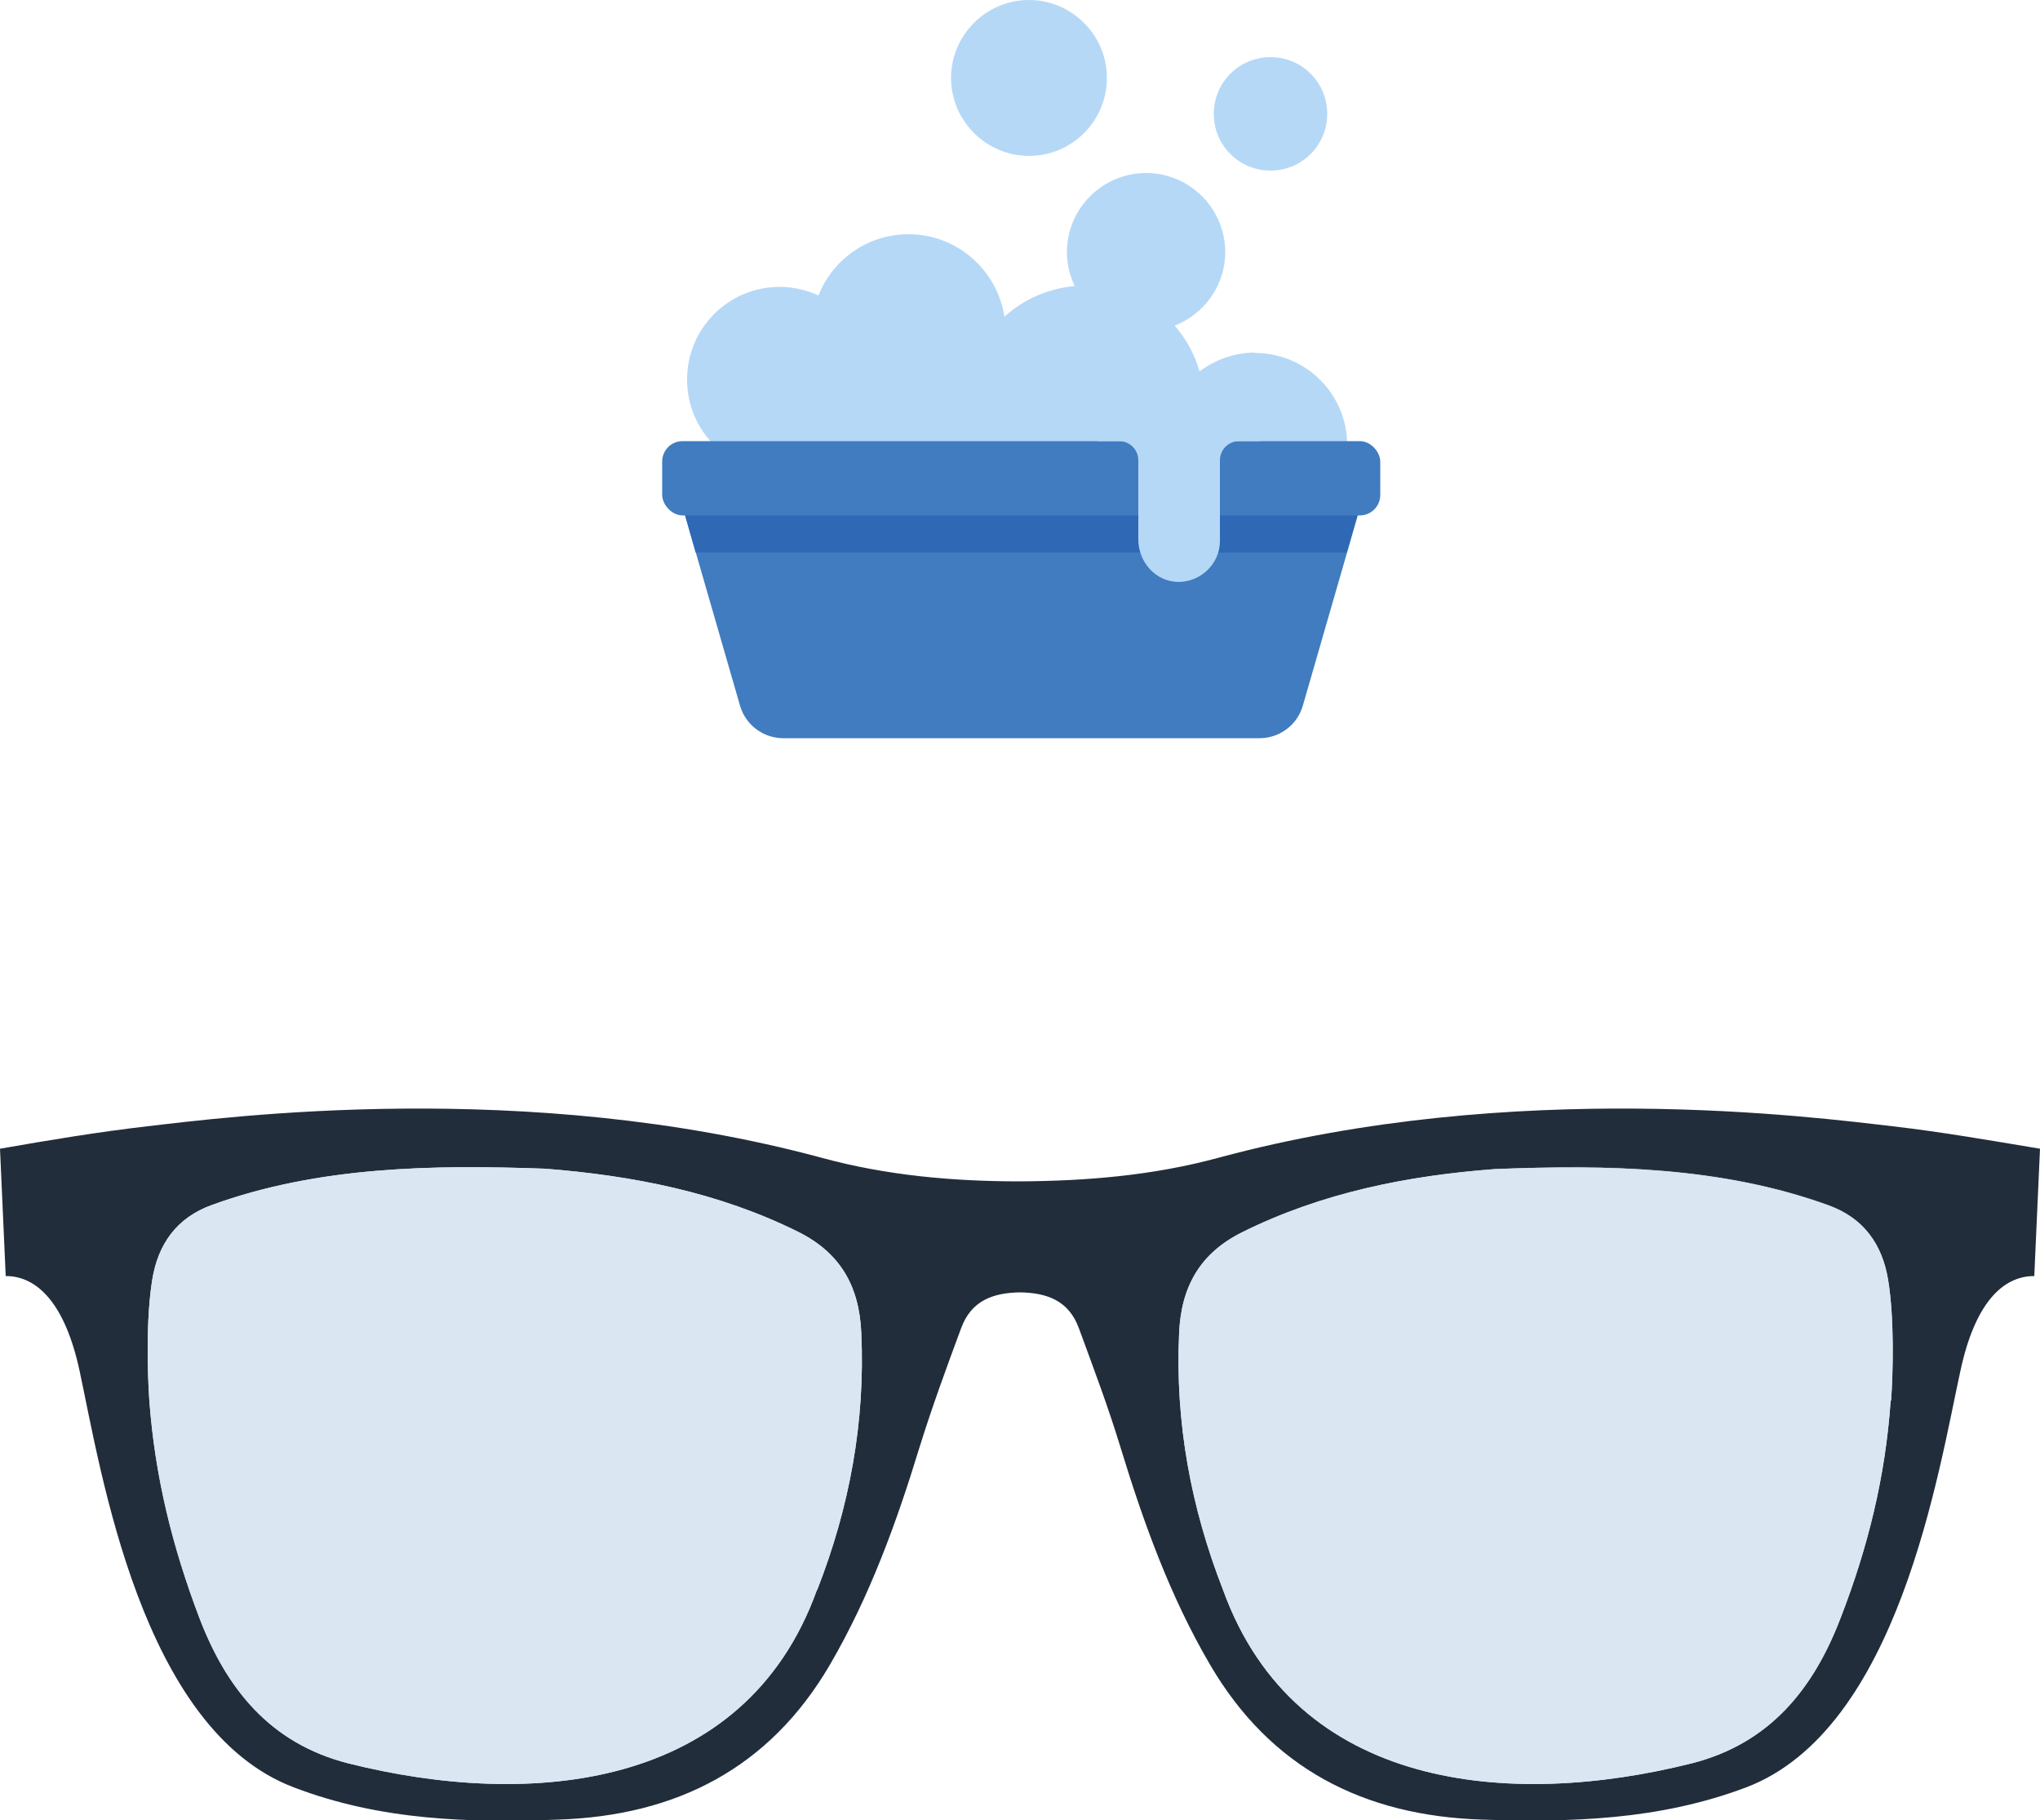
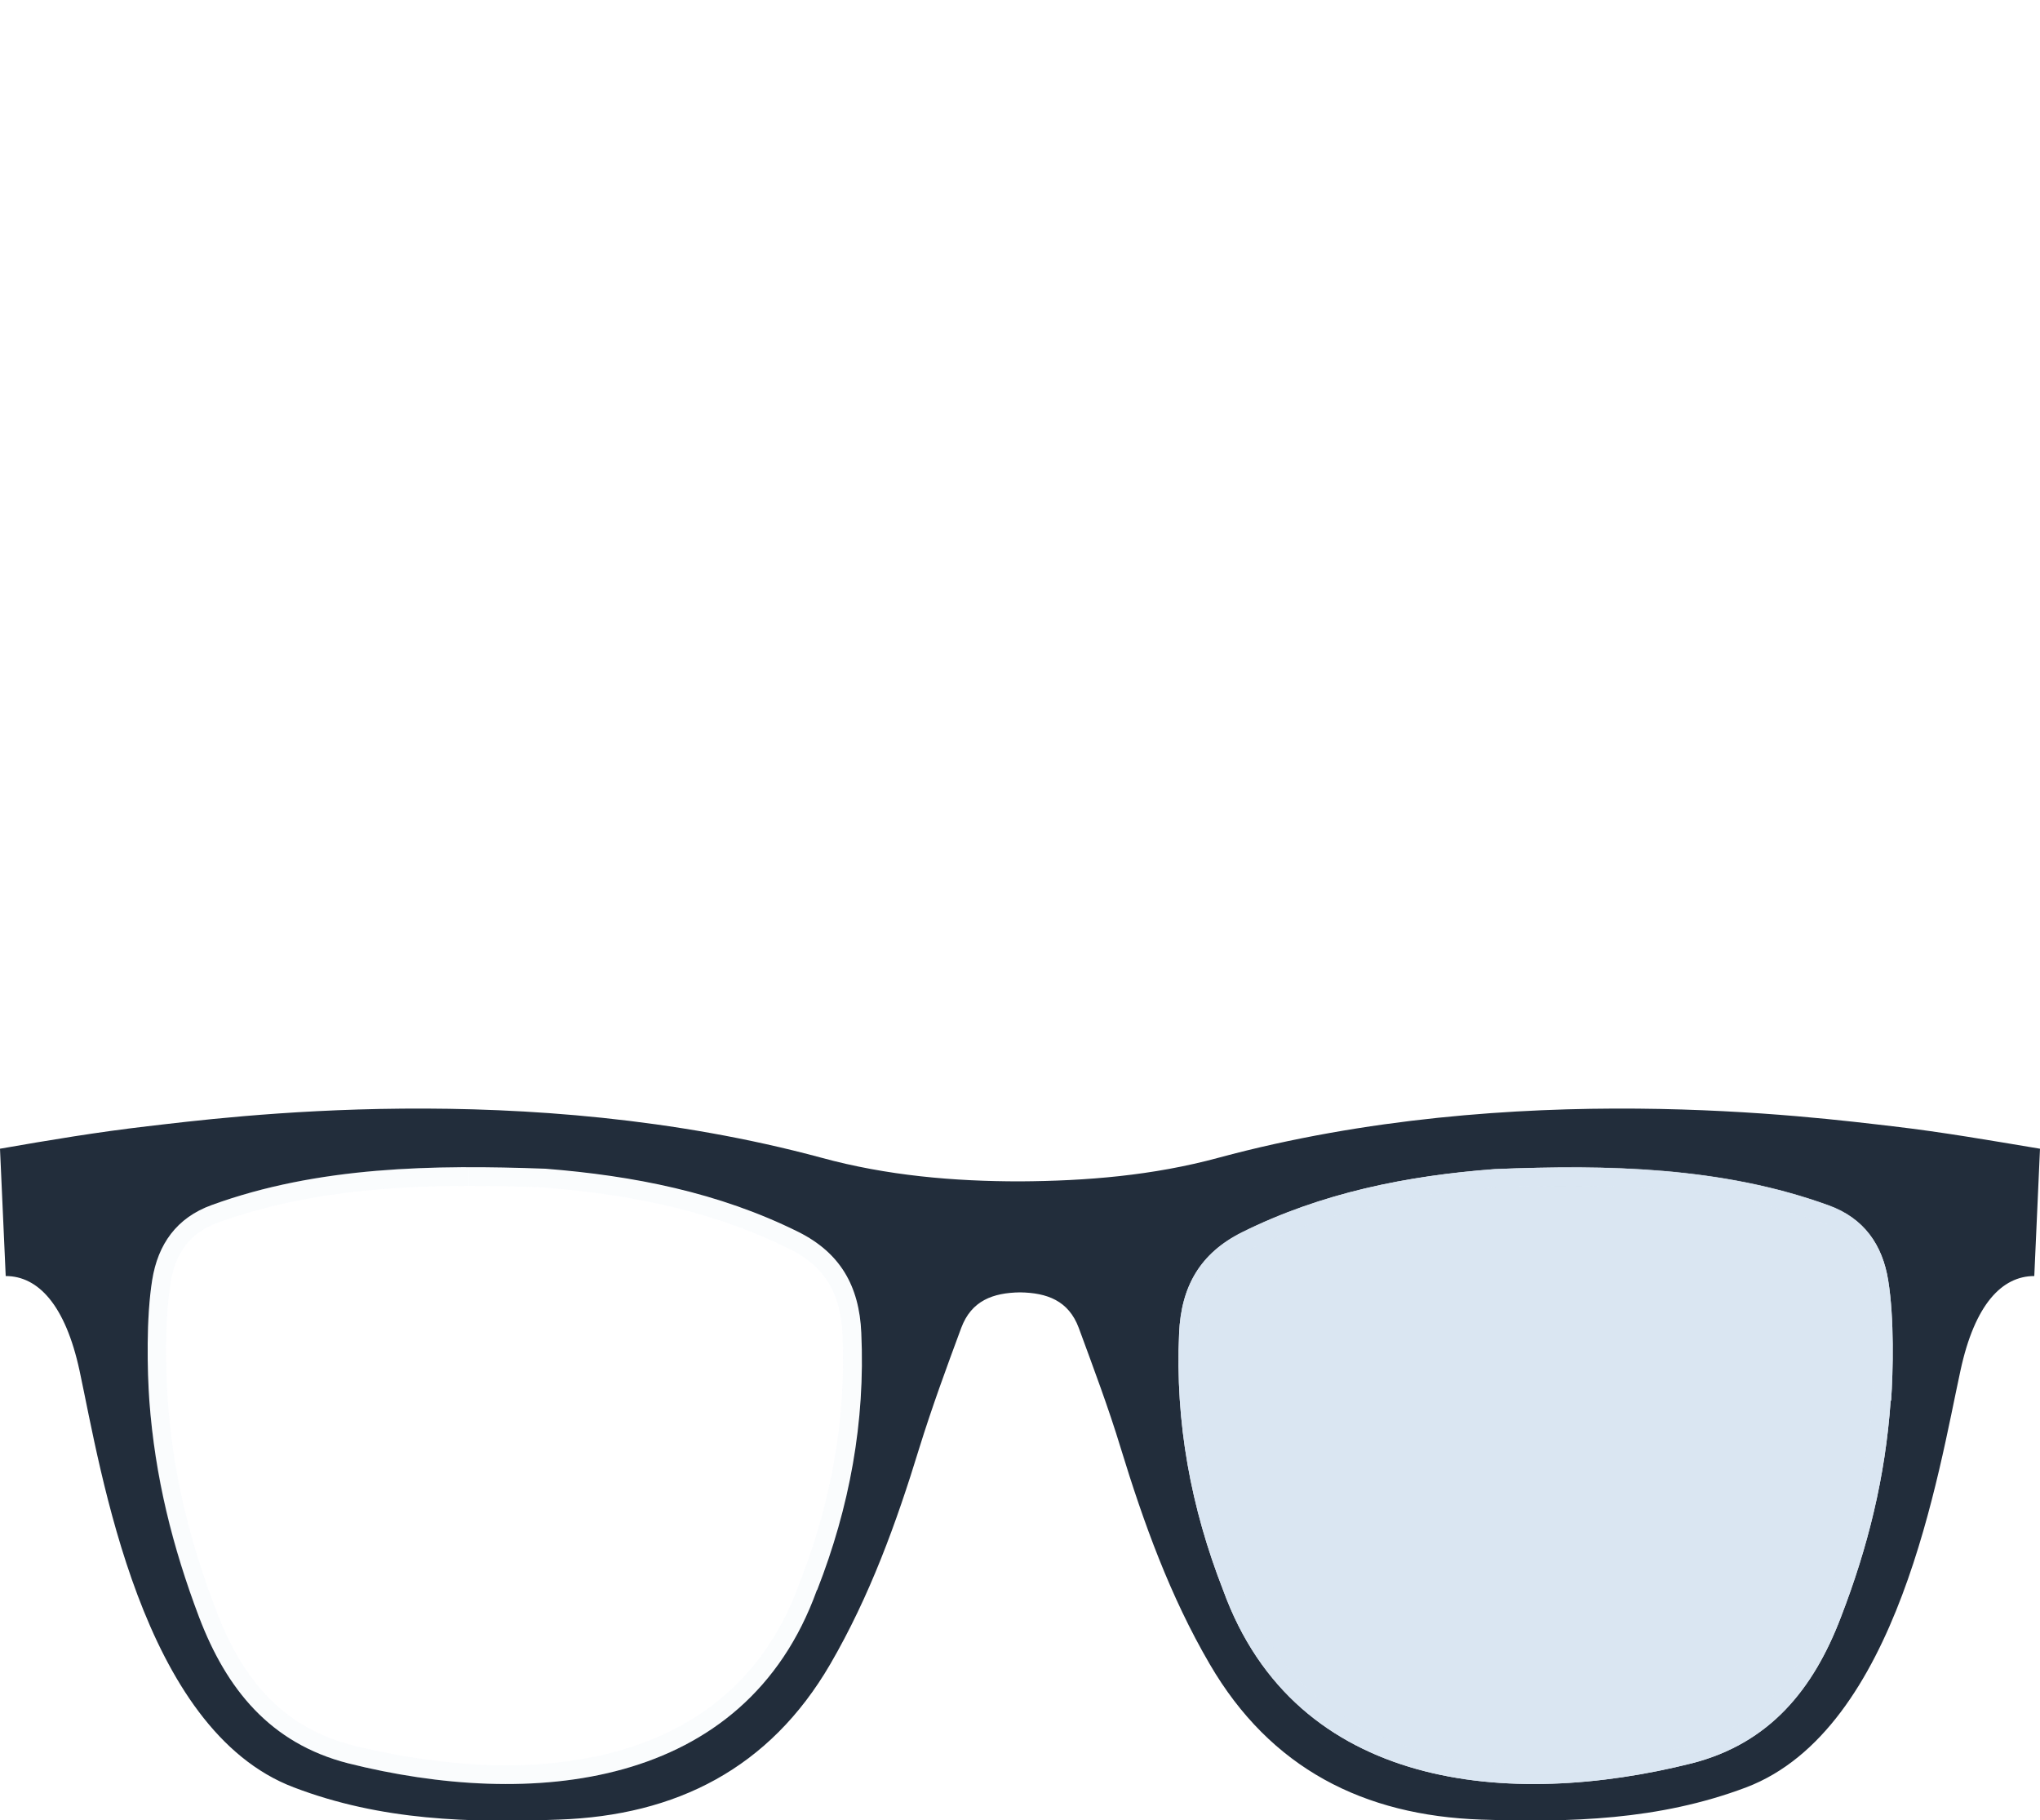
<svg xmlns="http://www.w3.org/2000/svg" viewBox="0 0 50 44.61">
  <g style="isolation:isolate;">
    <g id="b">
      <g id="c">
        <g>
          <g>
            <path d="M46.39,27.6c-1.91-.22-9.26-1.19-16.52,.77-1.62,.44-3.25,.57-4.87,.58-1.62,0-3.26-.14-4.87-.58-7.26-1.96-14.61-.99-16.52-.77-1.21,.14-2.41,.34-3.61,.55l.14,3.12c.79,0,1.46,.7,1.81,2.32,.53,2.47,1.51,8.79,5.25,10.21,2.15,.82,4.32,.87,6.5,.79,2.87-.1,5.16-1.25,6.65-3.81,.97-1.67,1.62-3.46,2.18-5.29,.31-1,.67-1.98,1.03-2.95,.25-.67,.78-.86,1.44-.87,.66,.01,1.19,.2,1.44,.87,.36,.98,.73,1.96,1.03,2.95,.56,1.83,1.21,3.63,2.18,5.29,1.49,2.56,3.78,3.71,6.65,3.81,2.18,.07,4.35,.02,6.5-.79,3.73-1.42,4.71-7.74,5.25-10.21,.35-1.63,1.02-2.32,1.81-2.32l.14-3.12c-1.2-.2-2.4-.41-3.61-.55Zm-26.37,11.37c-1.77,4.91-7.03,5.36-11.49,4.24-1.91-.49-2.98-1.82-3.65-3.58-.65-1.72-1.08-3.43-1.22-5.31-.05-.72-.08-2.02,.07-2.95,.14-.88,.6-1.53,1.46-1.84,2.61-.95,5.44-.99,8.18-.89,2.15,.17,4.25,.58,6.2,1.55,1.02,.51,1.49,1.32,1.54,2.47,.1,2.19-.29,4.28-1.08,6.3Zm26.32-4.65c-.13,1.88-.56,3.6-1.22,5.31-.67,1.76-1.74,3.09-3.65,3.58-4.46,1.12-9.71,.67-11.49-4.24-.79-2.02-1.18-4.11-1.08-6.3,.05-1.15,.52-1.96,1.54-2.47,1.95-.97,4.05-1.39,6.2-1.55,2.74-.11,5.57-.06,8.18,.89,.86,.31,1.32,.96,1.46,1.84,.15,.93,.12,2.23,.07,2.95Z" style="fill:#222d3b;" />
            <g style="opacity:.9;">
-               <path d="M20.02,38.97c-1.77,4.91-7.03,5.36-11.49,4.24-1.91-.49-2.98-1.82-3.65-3.58-.65-1.72-1.08-3.43-1.22-5.31-.05-.72-.08-2.02,.07-2.95,.14-.88,.6-1.53,1.46-1.84,2.61-.95,5.44-.99,8.18-.89,2.15,.17,4.25,.58,6.2,1.55,1.02,.51,1.49,1.32,1.54,2.47,.1,2.19-.29,4.28-1.08,6.3Zm26.32-4.65c-.13,1.88-.56,3.6-1.22,5.31-.67,1.76-1.74,3.09-3.65,3.58-4.46,1.12-9.71,.67-11.49-4.24-.79-2.02-1.18-4.11-1.08-6.3,.05-1.15,.52-1.96,1.54-2.47,1.95-.97,4.05-1.39,6.2-1.55,2.74-.11,5.57-.06,8.18,.89,.86,.31,1.32,.96,1.46,1.84,.15,.93,.12,2.23,.07,2.95Z" style="fill:#d6e3f1;" />
+               <path d="M20.02,38.97Zm26.32-4.65c-.13,1.88-.56,3.6-1.22,5.31-.67,1.76-1.74,3.09-3.65,3.58-4.46,1.12-9.71,.67-11.49-4.24-.79-2.02-1.18-4.11-1.08-6.3,.05-1.15,.52-1.96,1.54-2.47,1.95-.97,4.05-1.39,6.2-1.55,2.74-.11,5.57-.06,8.18,.89,.86,.31,1.32,.96,1.46,1.84,.15,.93,.12,2.23,.07,2.95Z" style="fill:#d6e3f1;" />
              <g style="mix-blend-mode:multiply; opacity:.15;">
                <path d="M11.49,28.6v.46c.56,0,1.15,.01,1.84,.04,2.42,.19,4.34,.67,6.03,1.51,.84,.42,1.24,1.06,1.29,2.08,.09,2.04-.26,4.09-1.06,6.12-1.33,3.67-4.64,4.45-7.18,4.45-1.19,0-2.46-.17-3.77-.49-1.58-.41-2.64-1.45-3.34-3.3-.69-1.8-1.07-3.45-1.19-5.18-.04-.62-.08-1.93,.07-2.85,.12-.76,.5-1.24,1.16-1.48,1.69-.61,3.64-.9,6.14-.9v-.46m27.03,.46c2.5,0,4.46,.29,6.15,.9,.66,.23,1.04,.72,1.16,1.48,.15,.92,.11,2.22,.07,2.85-.12,1.73-.5,3.38-1.19,5.18-.7,1.84-1.77,2.89-3.34,3.3-1.31,.33-2.57,.49-3.77,.49-2.54,0-5.85-.77-7.18-4.46-.79-2.02-1.15-4.08-1.05-6.11,.05-1.02,.44-1.66,1.29-2.08,1.69-.84,3.61-1.32,6.01-1.51,.71-.03,1.3-.04,1.86-.04m0-.46c-.63,0-1.26,.02-1.88,.04-2.15,.17-4.25,.58-6.2,1.55-1.02,.51-1.49,1.32-1.54,2.47-.1,2.19,.29,4.28,1.08,6.3,1.27,3.52,4.33,4.75,7.61,4.75,1.29,0,2.62-.19,3.88-.51,1.91-.49,2.98-1.82,3.65-3.58,.65-1.72,1.08-3.43,1.22-5.31,.05-.72,.08-2.02-.07-2.95-.14-.88-.6-1.53-1.46-1.84-2.02-.73-4.16-.93-6.3-.93h0Zm-27.03,0c-2.14,0-4.28,.19-6.3,.93-.86,.31-1.32,.96-1.46,1.84-.15,.93-.12,2.23-.07,2.95,.13,1.88,.56,3.6,1.22,5.31,.67,1.76,1.74,3.09,3.65,3.58,1.26,.32,2.59,.51,3.88,.51,3.27,0,6.34-1.23,7.61-4.75,.79-2.02,1.18-4.11,1.08-6.3-.05-1.15-.52-1.96-1.54-2.47-1.95-.97-4.05-1.39-6.2-1.55-.62-.02-1.25-.04-1.88-.04h0Z" style="fill:#d9e5f3;" />
              </g>
            </g>
          </g>
          <g>
-             <path d="M25.22,3.82c1.06,0,1.91-.86,1.91-1.91s-.86-1.91-1.91-1.91-1.91,.86-1.91,1.91,.86,1.91,1.91,1.91Zm5.92,.36c.77,0,1.39-.62,1.39-1.39s-.62-1.39-1.39-1.39-1.39,.62-1.39,1.39,.62,1.39,1.39,1.39Zm-.38,4.46c-.51,0-.98,.18-1.36,.46-.12-.42-.33-.8-.61-1.12,.72-.28,1.24-.98,1.24-1.8,0-1.07-.87-1.94-1.94-1.94s-1.94,.87-1.94,1.94c0,.3,.07,.57,.19,.83-.66,.06-1.26,.33-1.72,.75-.18-1.14-1.16-2.02-2.35-2.02-1.01,0-1.86,.62-2.21,1.5-.29-.13-.61-.21-.95-.21-1.25,0-2.27,1.01-2.27,2.27s1.01,2.27,2.27,2.27h13.8c.06-.21,.11-.43,.11-.66,0-1.25-1.01-2.26-2.26-2.26Z" style="fill:#b5d8f7;" />
-             <path d="M16.78,12.59l1.36,4.71c.14,.47,.57,.79,1.06,.79h11.67c.49,0,.92-.32,1.06-.79l1.36-4.71H16.78Z" style="fill:#407cbf;" />
-             <polygon points="16.78 12.59 17.05 13.54 33.01 13.54 33.28 12.59 16.78 12.59" style="fill:#2f68b5;" />
-             <rect x="16.23" y="10.81" width="17.6" height="1.82" rx=".5" ry=".5" style="fill:#407cbf;" />
-             <path d="M30.9,9.87h-4v.94h.53c.26,0,.47,.21,.47,.47v1.94c0,.55,.42,1.03,.97,1.04s1.03-.44,1.03-1v-1.98c0-.26,.21-.47,.47-.47h.53v-.94Z" style="fill:#b5d8f7;" />
-           </g>
+             </g>
        </g>
      </g>
    </g>
  </g>
</svg>